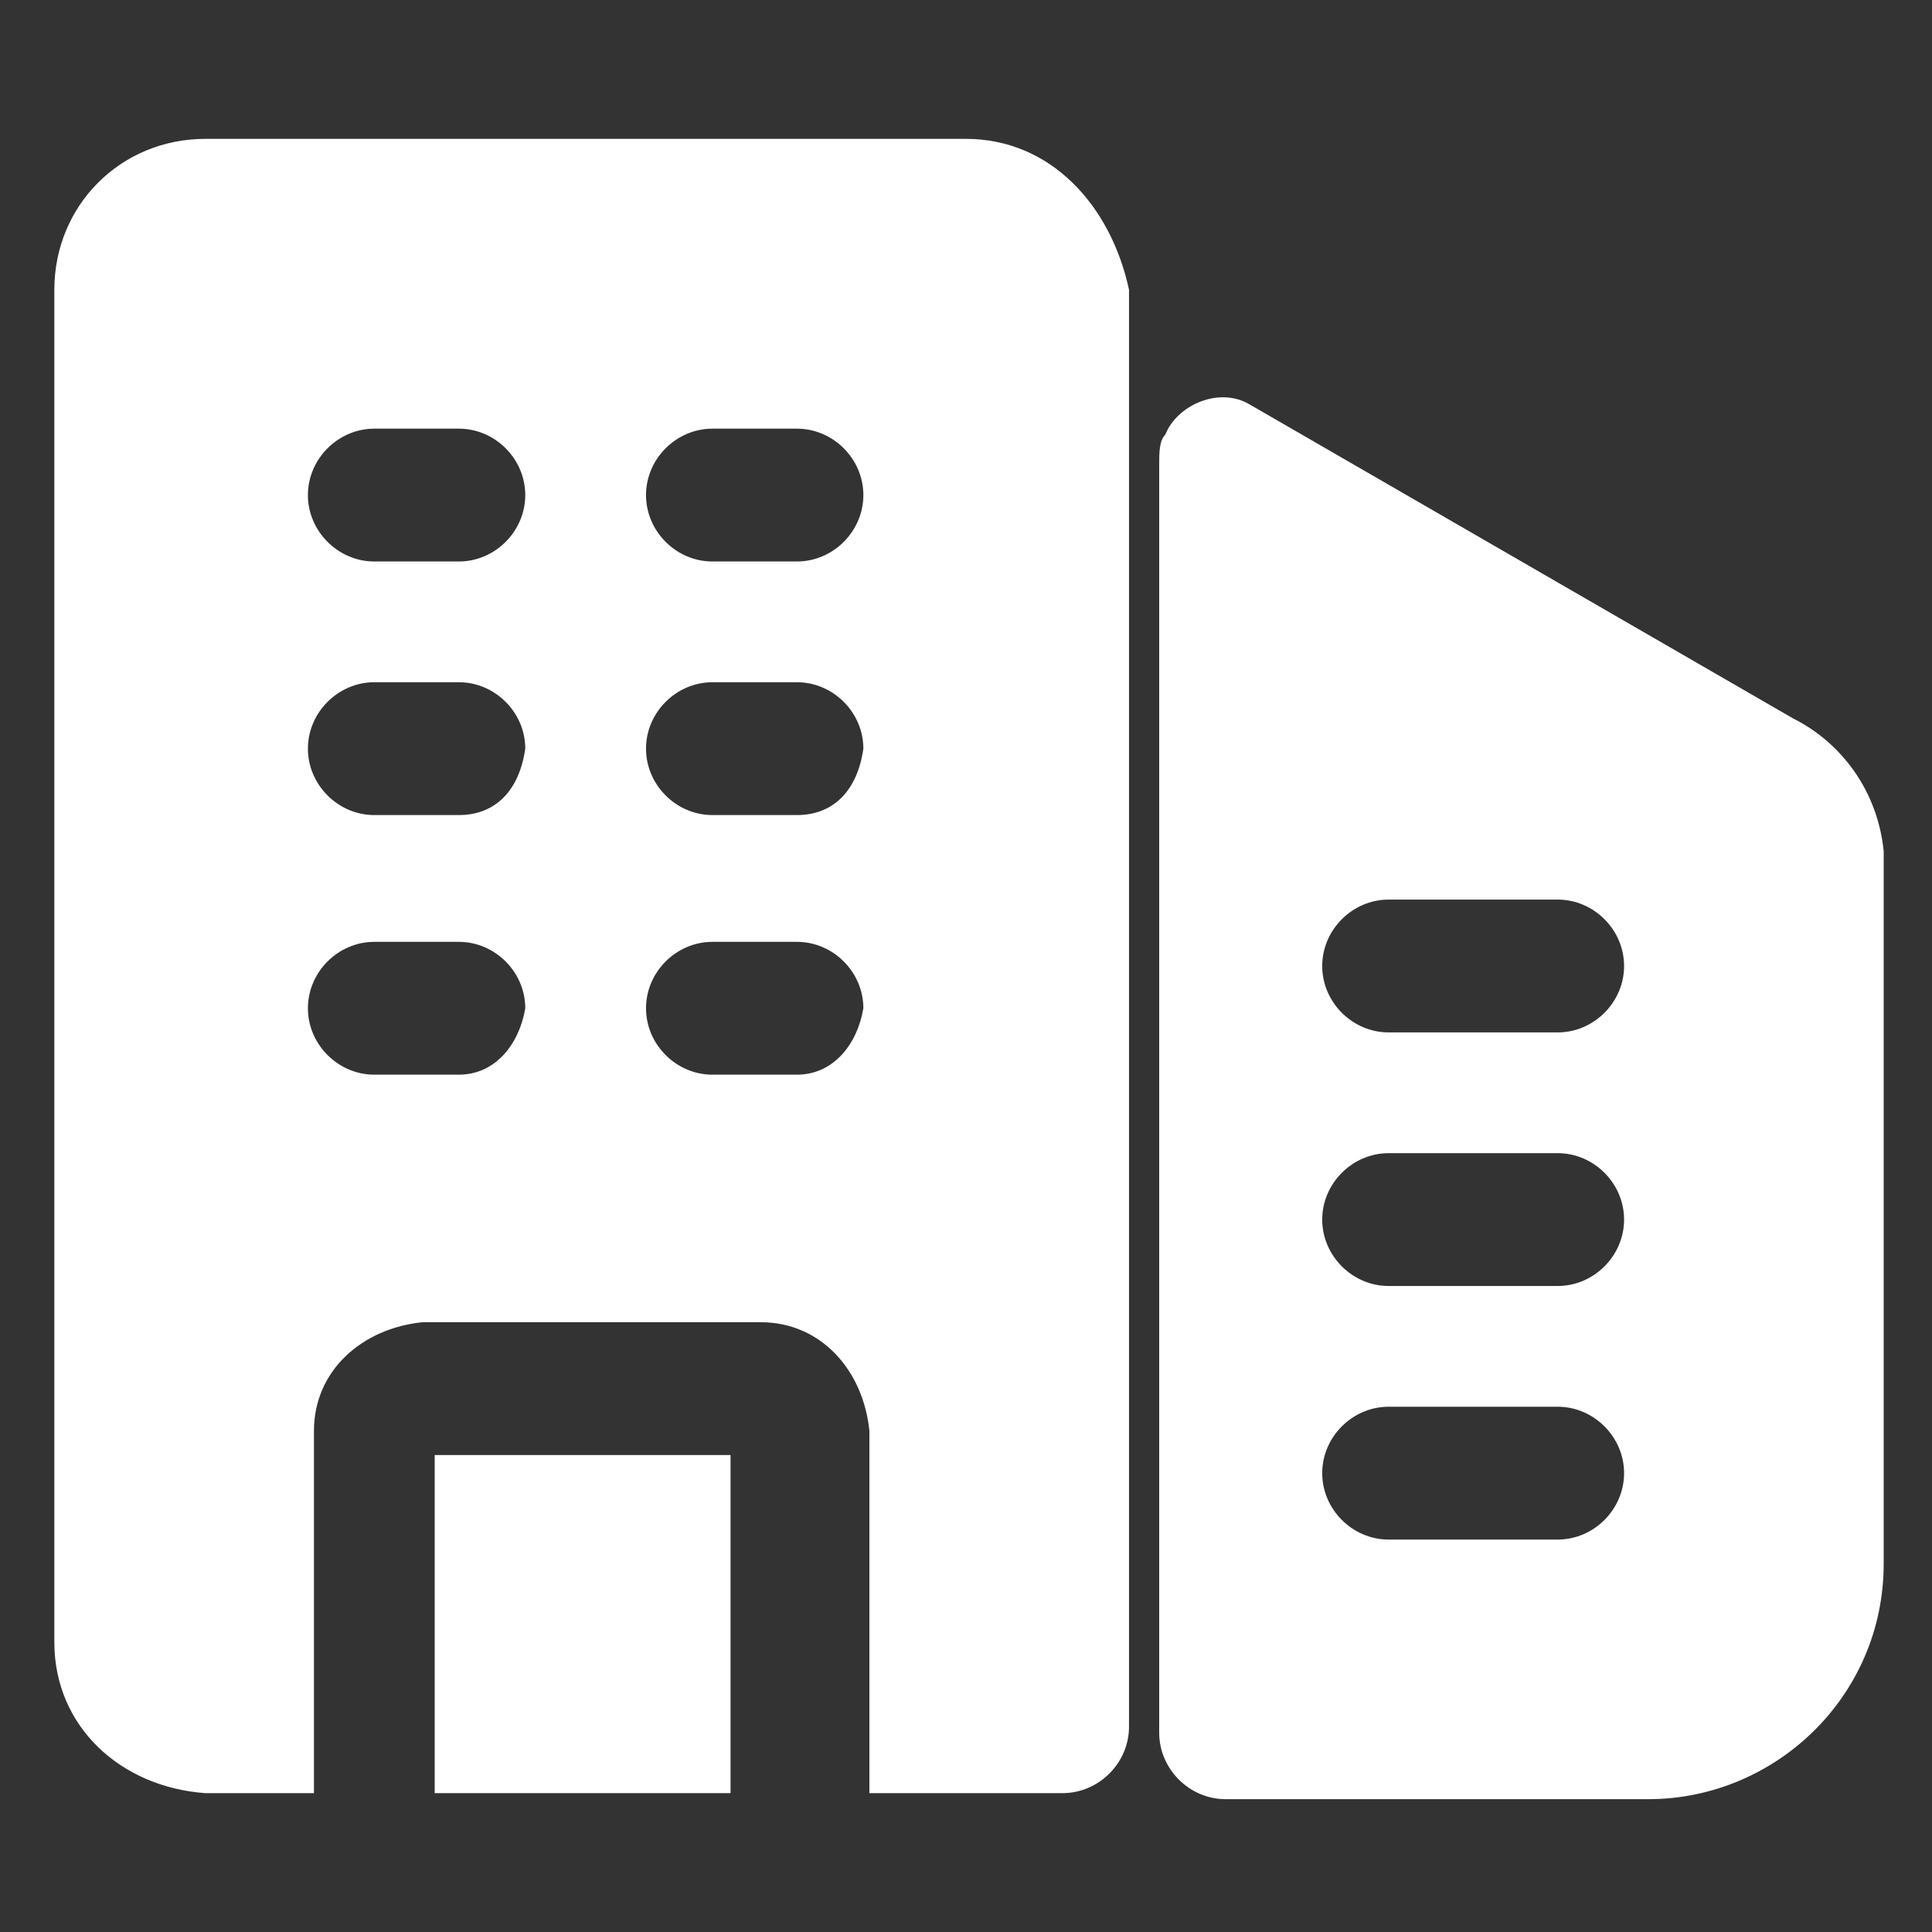
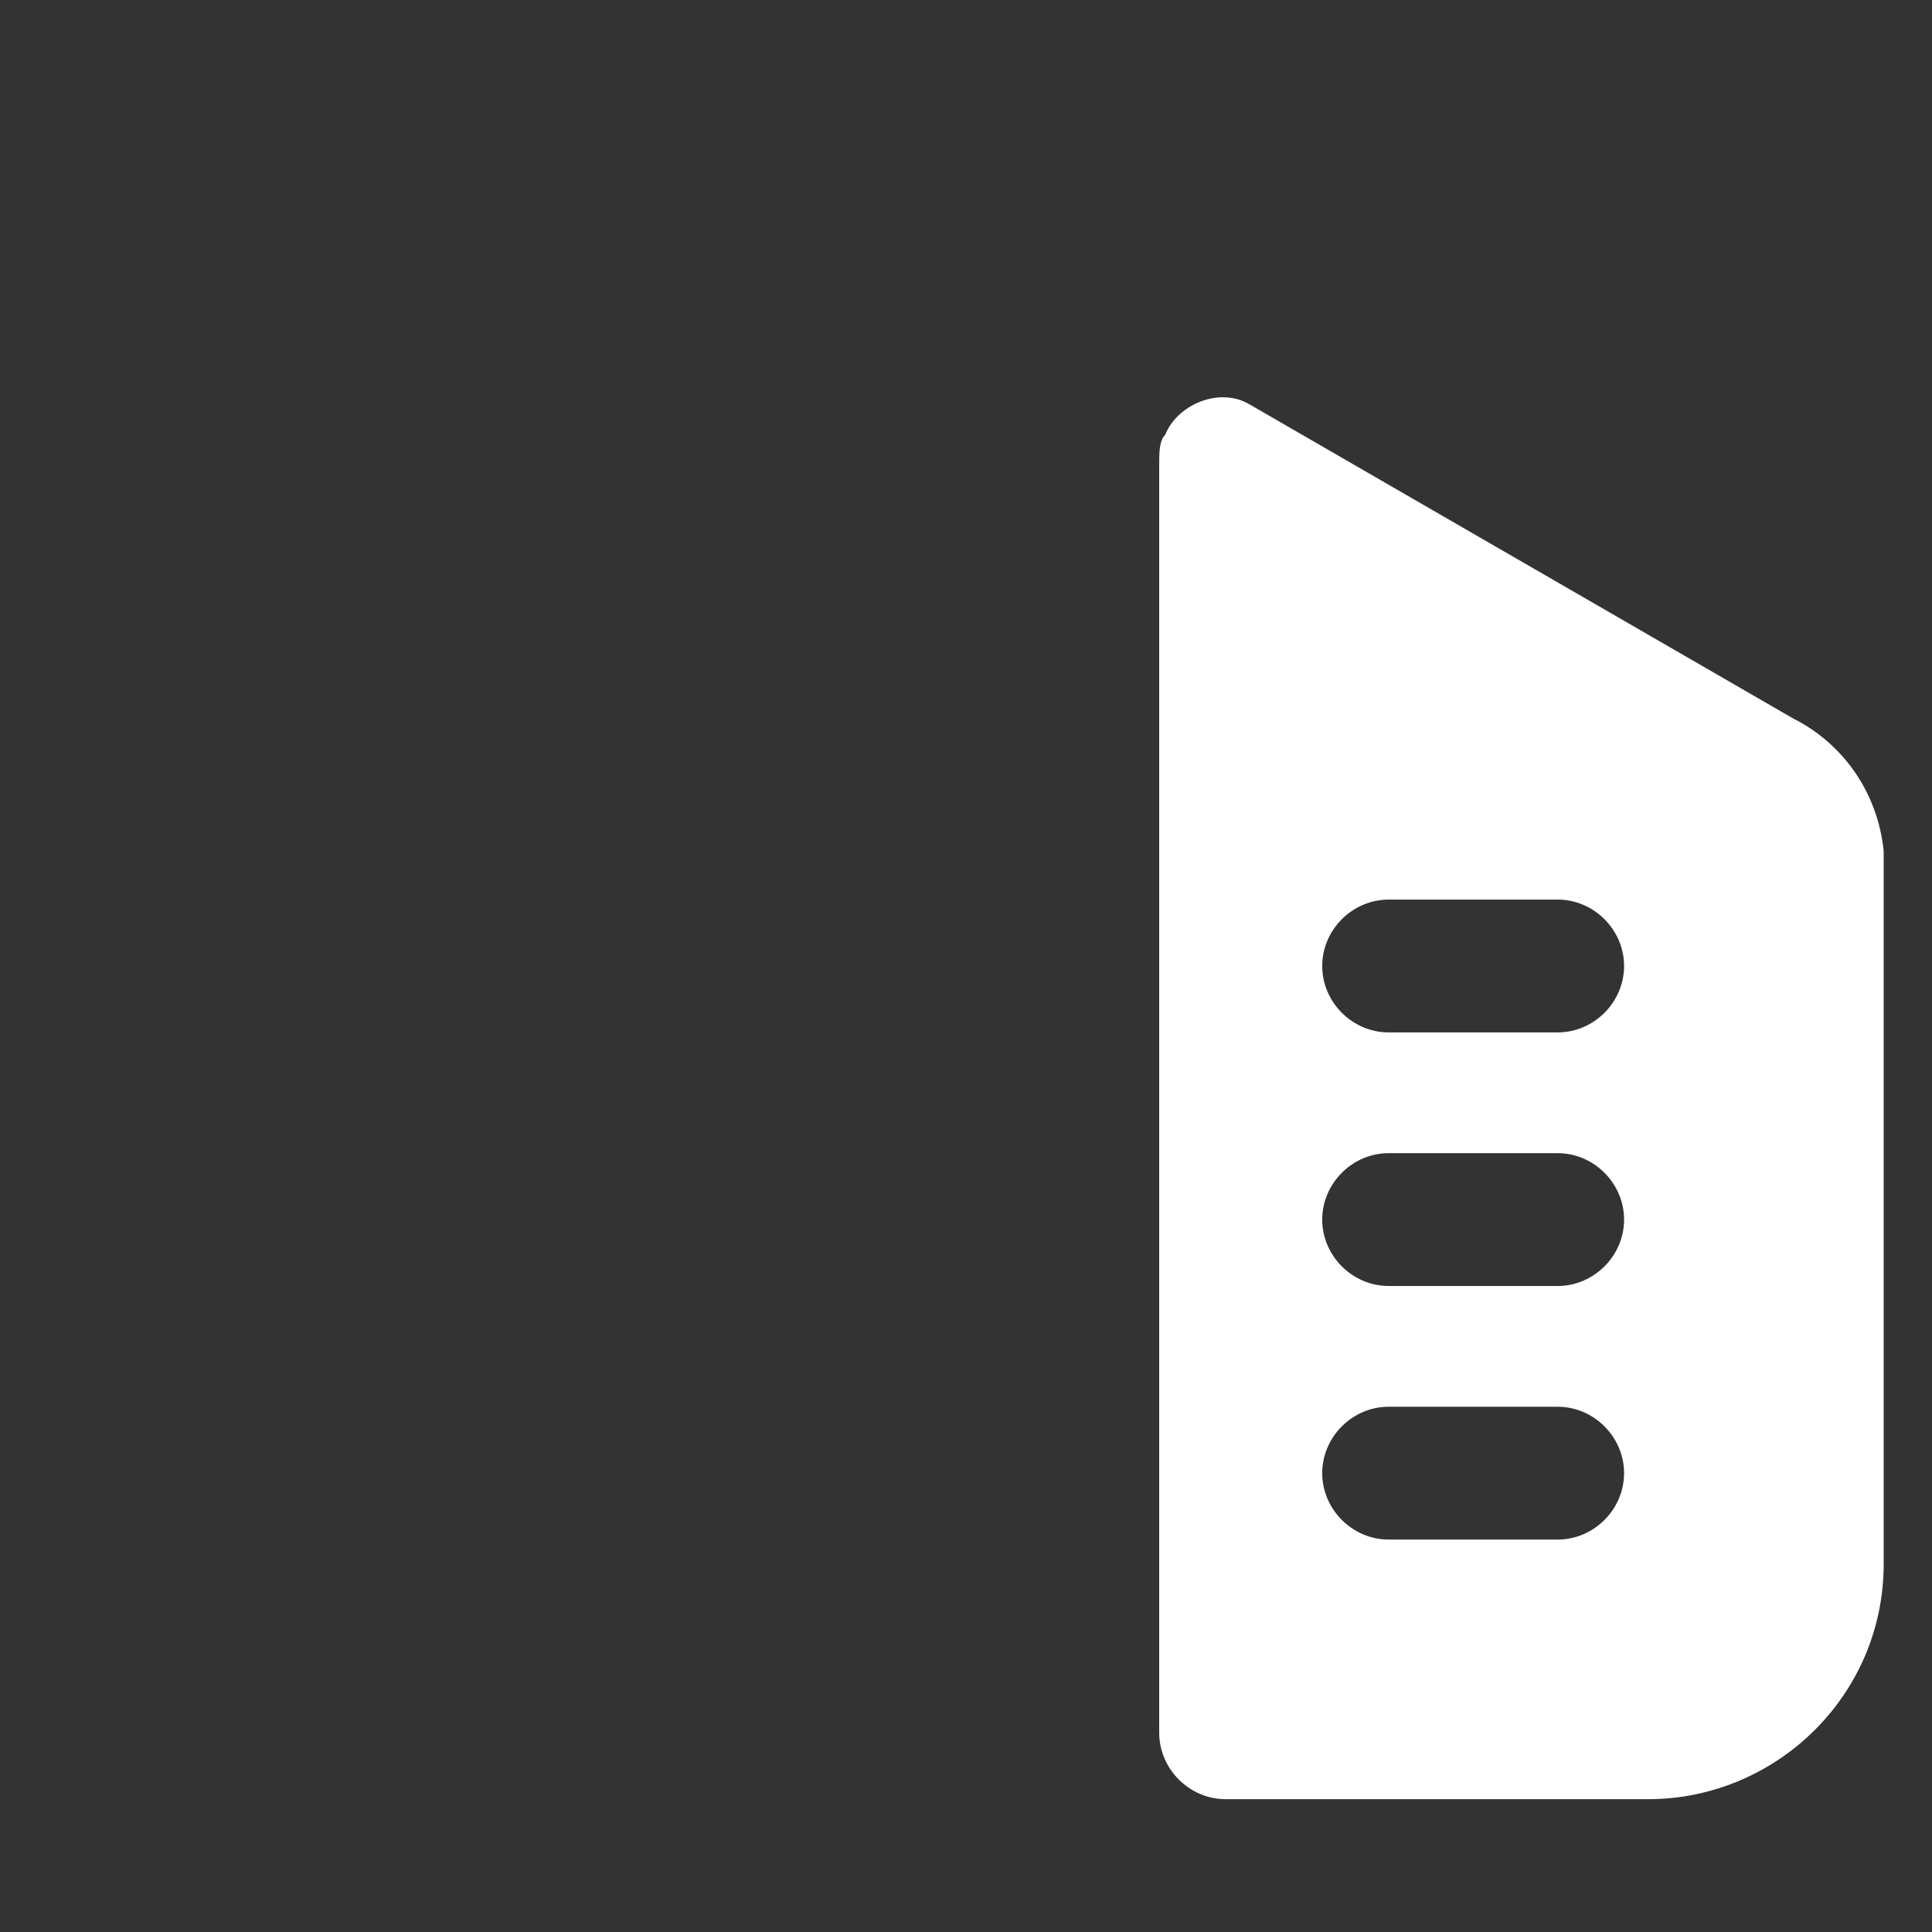
<svg xmlns="http://www.w3.org/2000/svg" version="1.1" id="Layer_1" x="0px" y="0px" viewBox="0 0 32 32" style="enable-background:new 0 0 32 32;" xml:space="preserve">
  <rect x="0" y="0" width="32" height="32" fill="#333333" stroke="none" />
  <style type="text/css">
	.st0{fill:#FFFFFF;}
</style>
  <g>
    <g id="Layer_2_00000119820407195131791020000002653782298284365756_">
      <path class="st0" d="M29.7,11.9l-9-5.2c-0.5-0.3-1.2,0-1.4,0.5c-0.1,0.1-0.1,0.3-0.1,0.5v21c0,0.6,0.5,1.1,1.1,1.1h7    c2.1,0,3.9-1.7,3.9-3.9V14.1C31.1,13.1,30.5,12.3,29.7,11.9L29.7,11.9z M25.8,25.5H23c-0.6,0-1.1-0.5-1.1-1.1    c0-0.6,0.5-1.1,1.1-1.1h2.8c0.6,0,1.1,0.5,1.1,1.1C26.9,25,26.4,25.5,25.8,25.5z M25.8,21.3H23c-0.6,0-1.1-0.5-1.1-1.1    c0-0.6,0.5-1.1,1.1-1.1h2.8c0.6,0,1.1,0.5,1.1,1.1C26.9,20.8,26.4,21.3,25.8,21.3z M25.8,17.1H23c-0.6,0-1.1-0.5-1.1-1.1    s0.5-1.1,1.1-1.1h2.8c0.6,0,1.1,0.5,1.1,1.1S26.4,17.1,25.8,17.1z" />
-       <path class="st0" d="M16,2.3H3.4C2,2.3,0.9,3.4,0.9,4.8v22.4c0,1.4,1.1,2.4,2.5,2.5h1.8v-6c0-1,0.8-1.7,1.8-1.8h5.6    c1,0,1.7,0.8,1.8,1.8v6h3.2c0.6,0,1.1-0.5,1.1-1.1V4.8C18.4,3.4,17.4,2.3,16,2.3L16,2.3z M7.6,17.8H6.2c-0.6,0-1.1-0.5-1.1-1.1    c0-0.6,0.5-1.1,1.1-1.1h1.4c0.6,0,1.1,0.5,1.1,1.1C8.6,17.3,8.2,17.8,7.6,17.8z M7.6,13.5H6.2c-0.6,0-1.1-0.5-1.1-1.1    c0-0.6,0.5-1.1,1.1-1.1h1.4c0.6,0,1.1,0.5,1.1,1.1C8.6,13.1,8.2,13.5,7.6,13.5z M7.6,9.3H6.2c-0.6,0-1.1-0.5-1.1-1.1    s0.5-1.1,1.1-1.1h1.4c0.6,0,1.1,0.5,1.1,1.1S8.2,9.3,7.6,9.3z M13.2,17.8h-1.4c-0.6,0-1.1-0.5-1.1-1.1c0-0.6,0.5-1.1,1.1-1.1h1.4    c0.6,0,1.1,0.5,1.1,1.1C14.2,17.3,13.8,17.8,13.2,17.8z M13.2,13.5h-1.4c-0.6,0-1.1-0.5-1.1-1.1c0-0.6,0.5-1.1,1.1-1.1h1.4    c0.6,0,1.1,0.5,1.1,1.1C14.2,13.1,13.8,13.5,13.2,13.5z M13.2,9.3h-1.4c-0.6,0-1.1-0.5-1.1-1.1s0.5-1.1,1.1-1.1h1.4    c0.6,0,1.1,0.5,1.1,1.1S13.8,9.3,13.2,9.3z" />
-       <path class="st0" d="M7.2,24.1h4.9v5.6H7.2L7.2,24.1z" />
    </g>
  </g>
</svg>